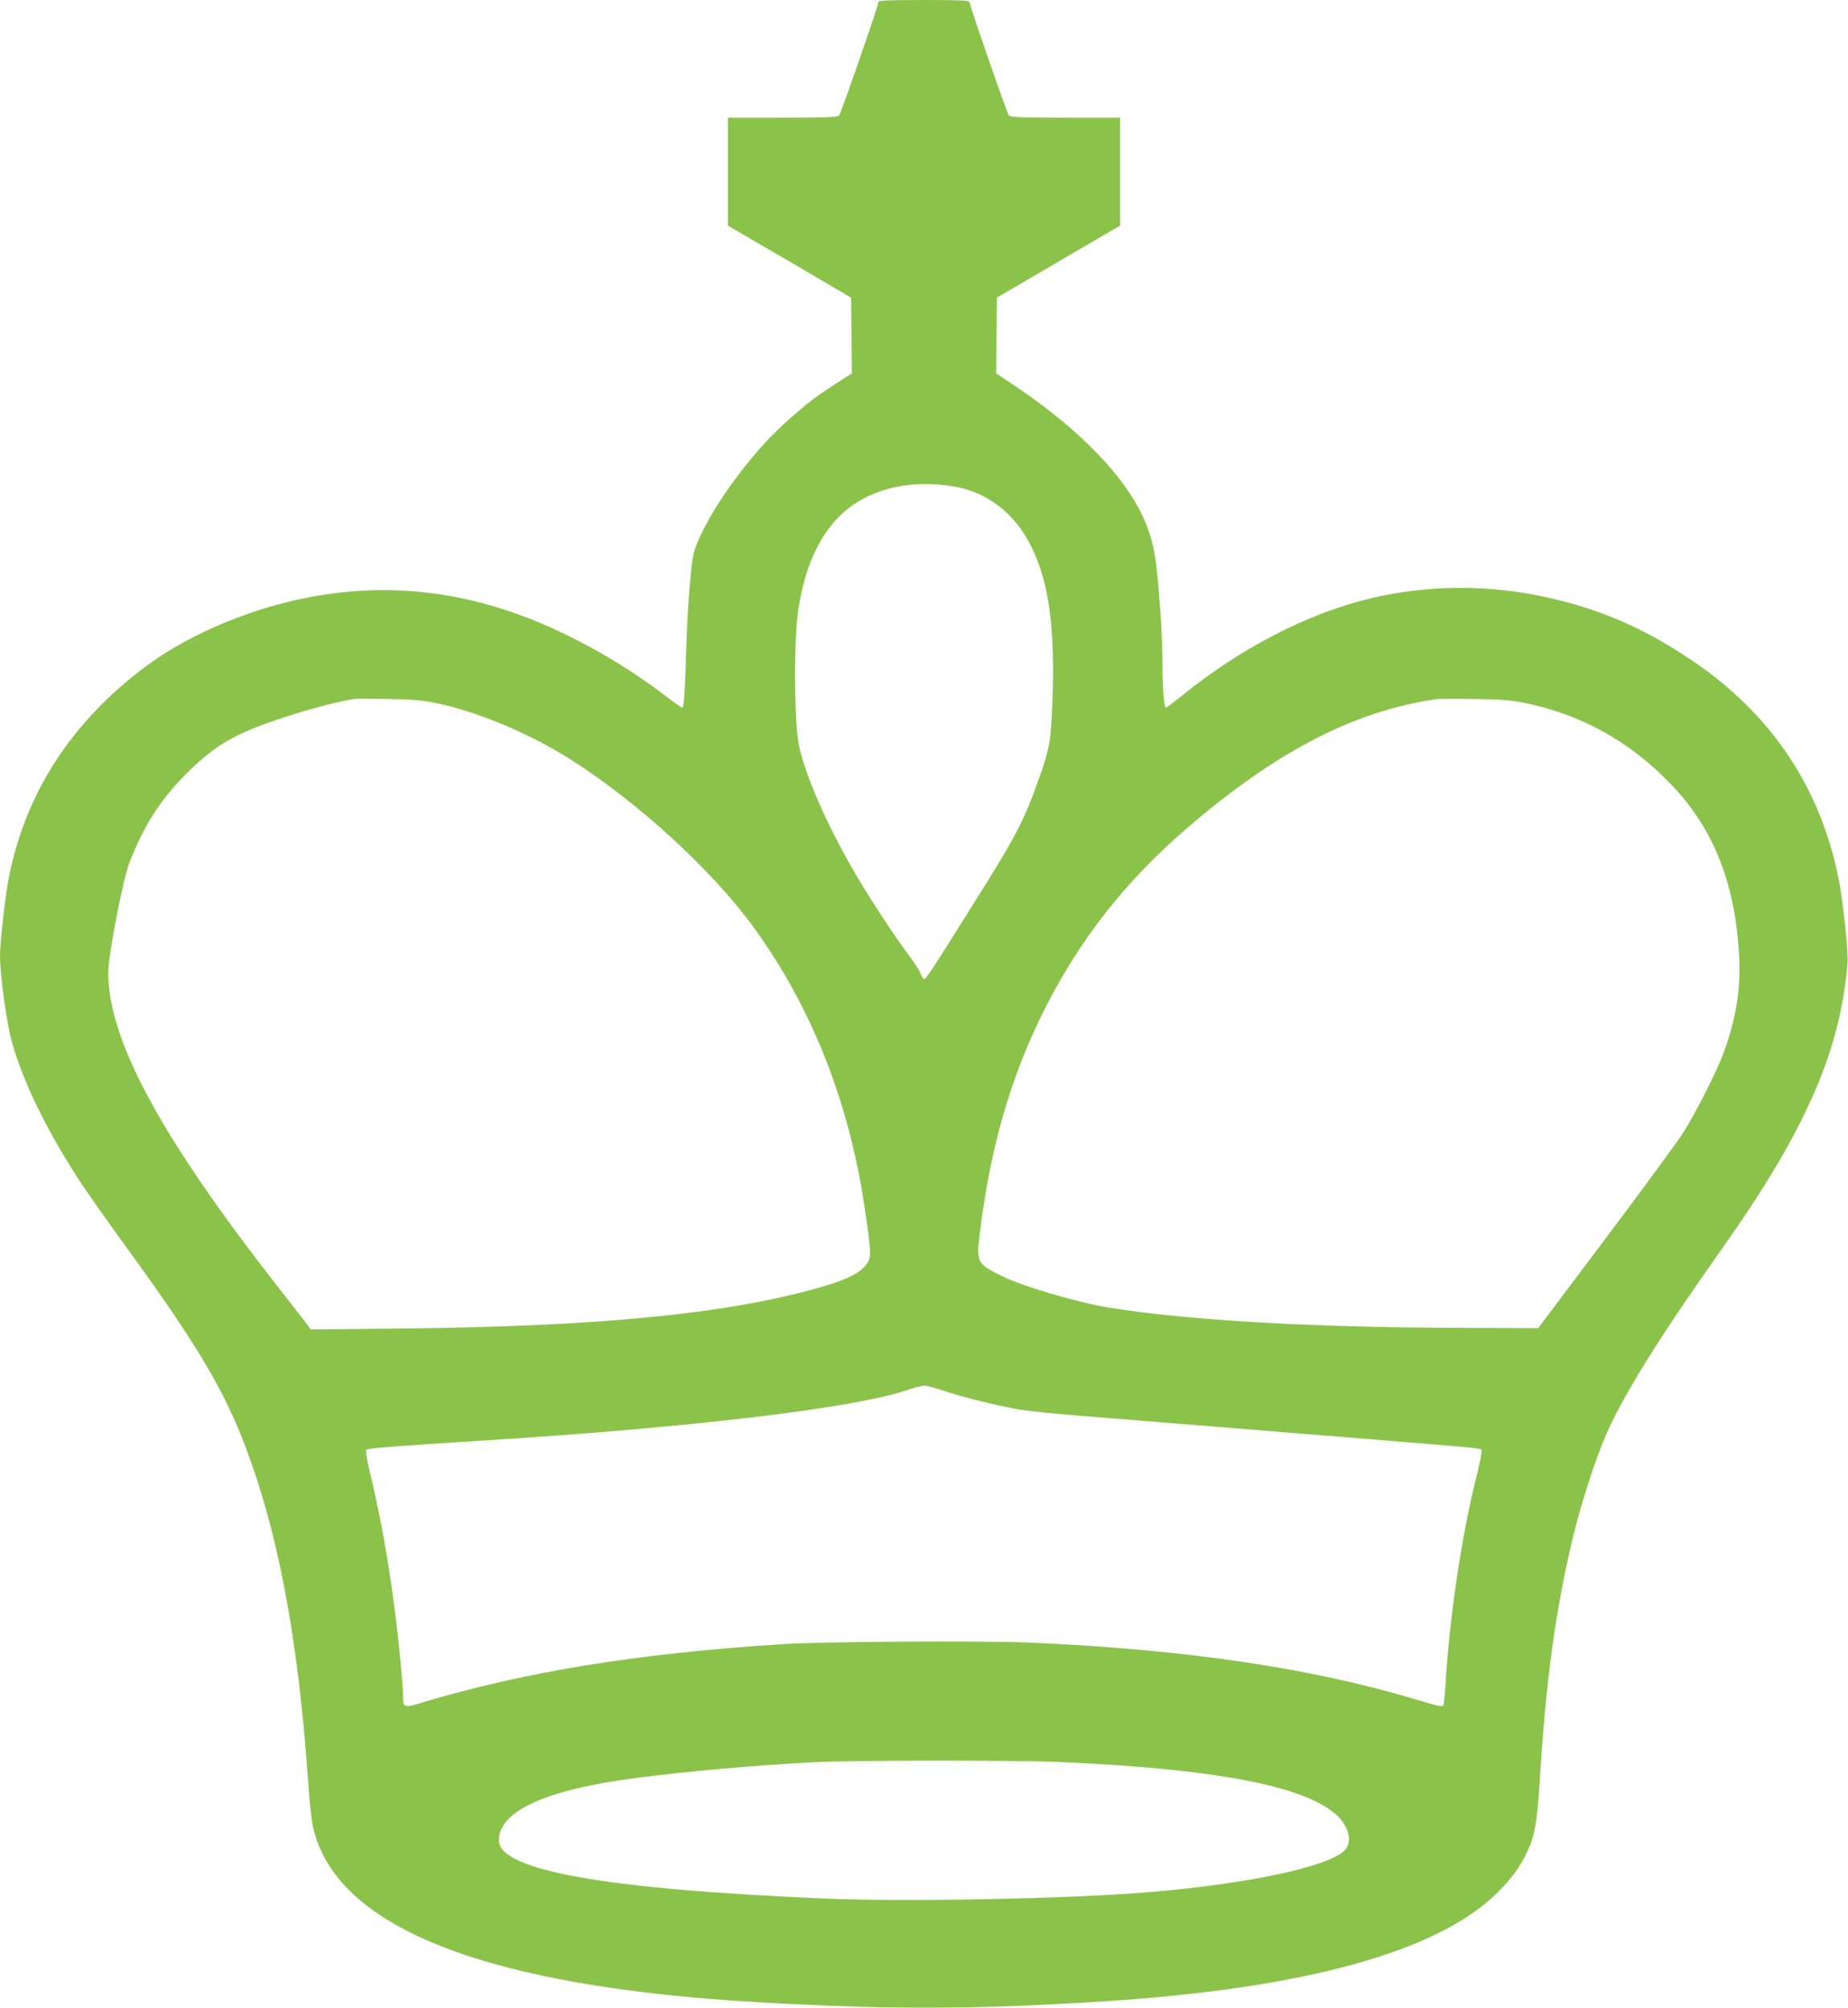
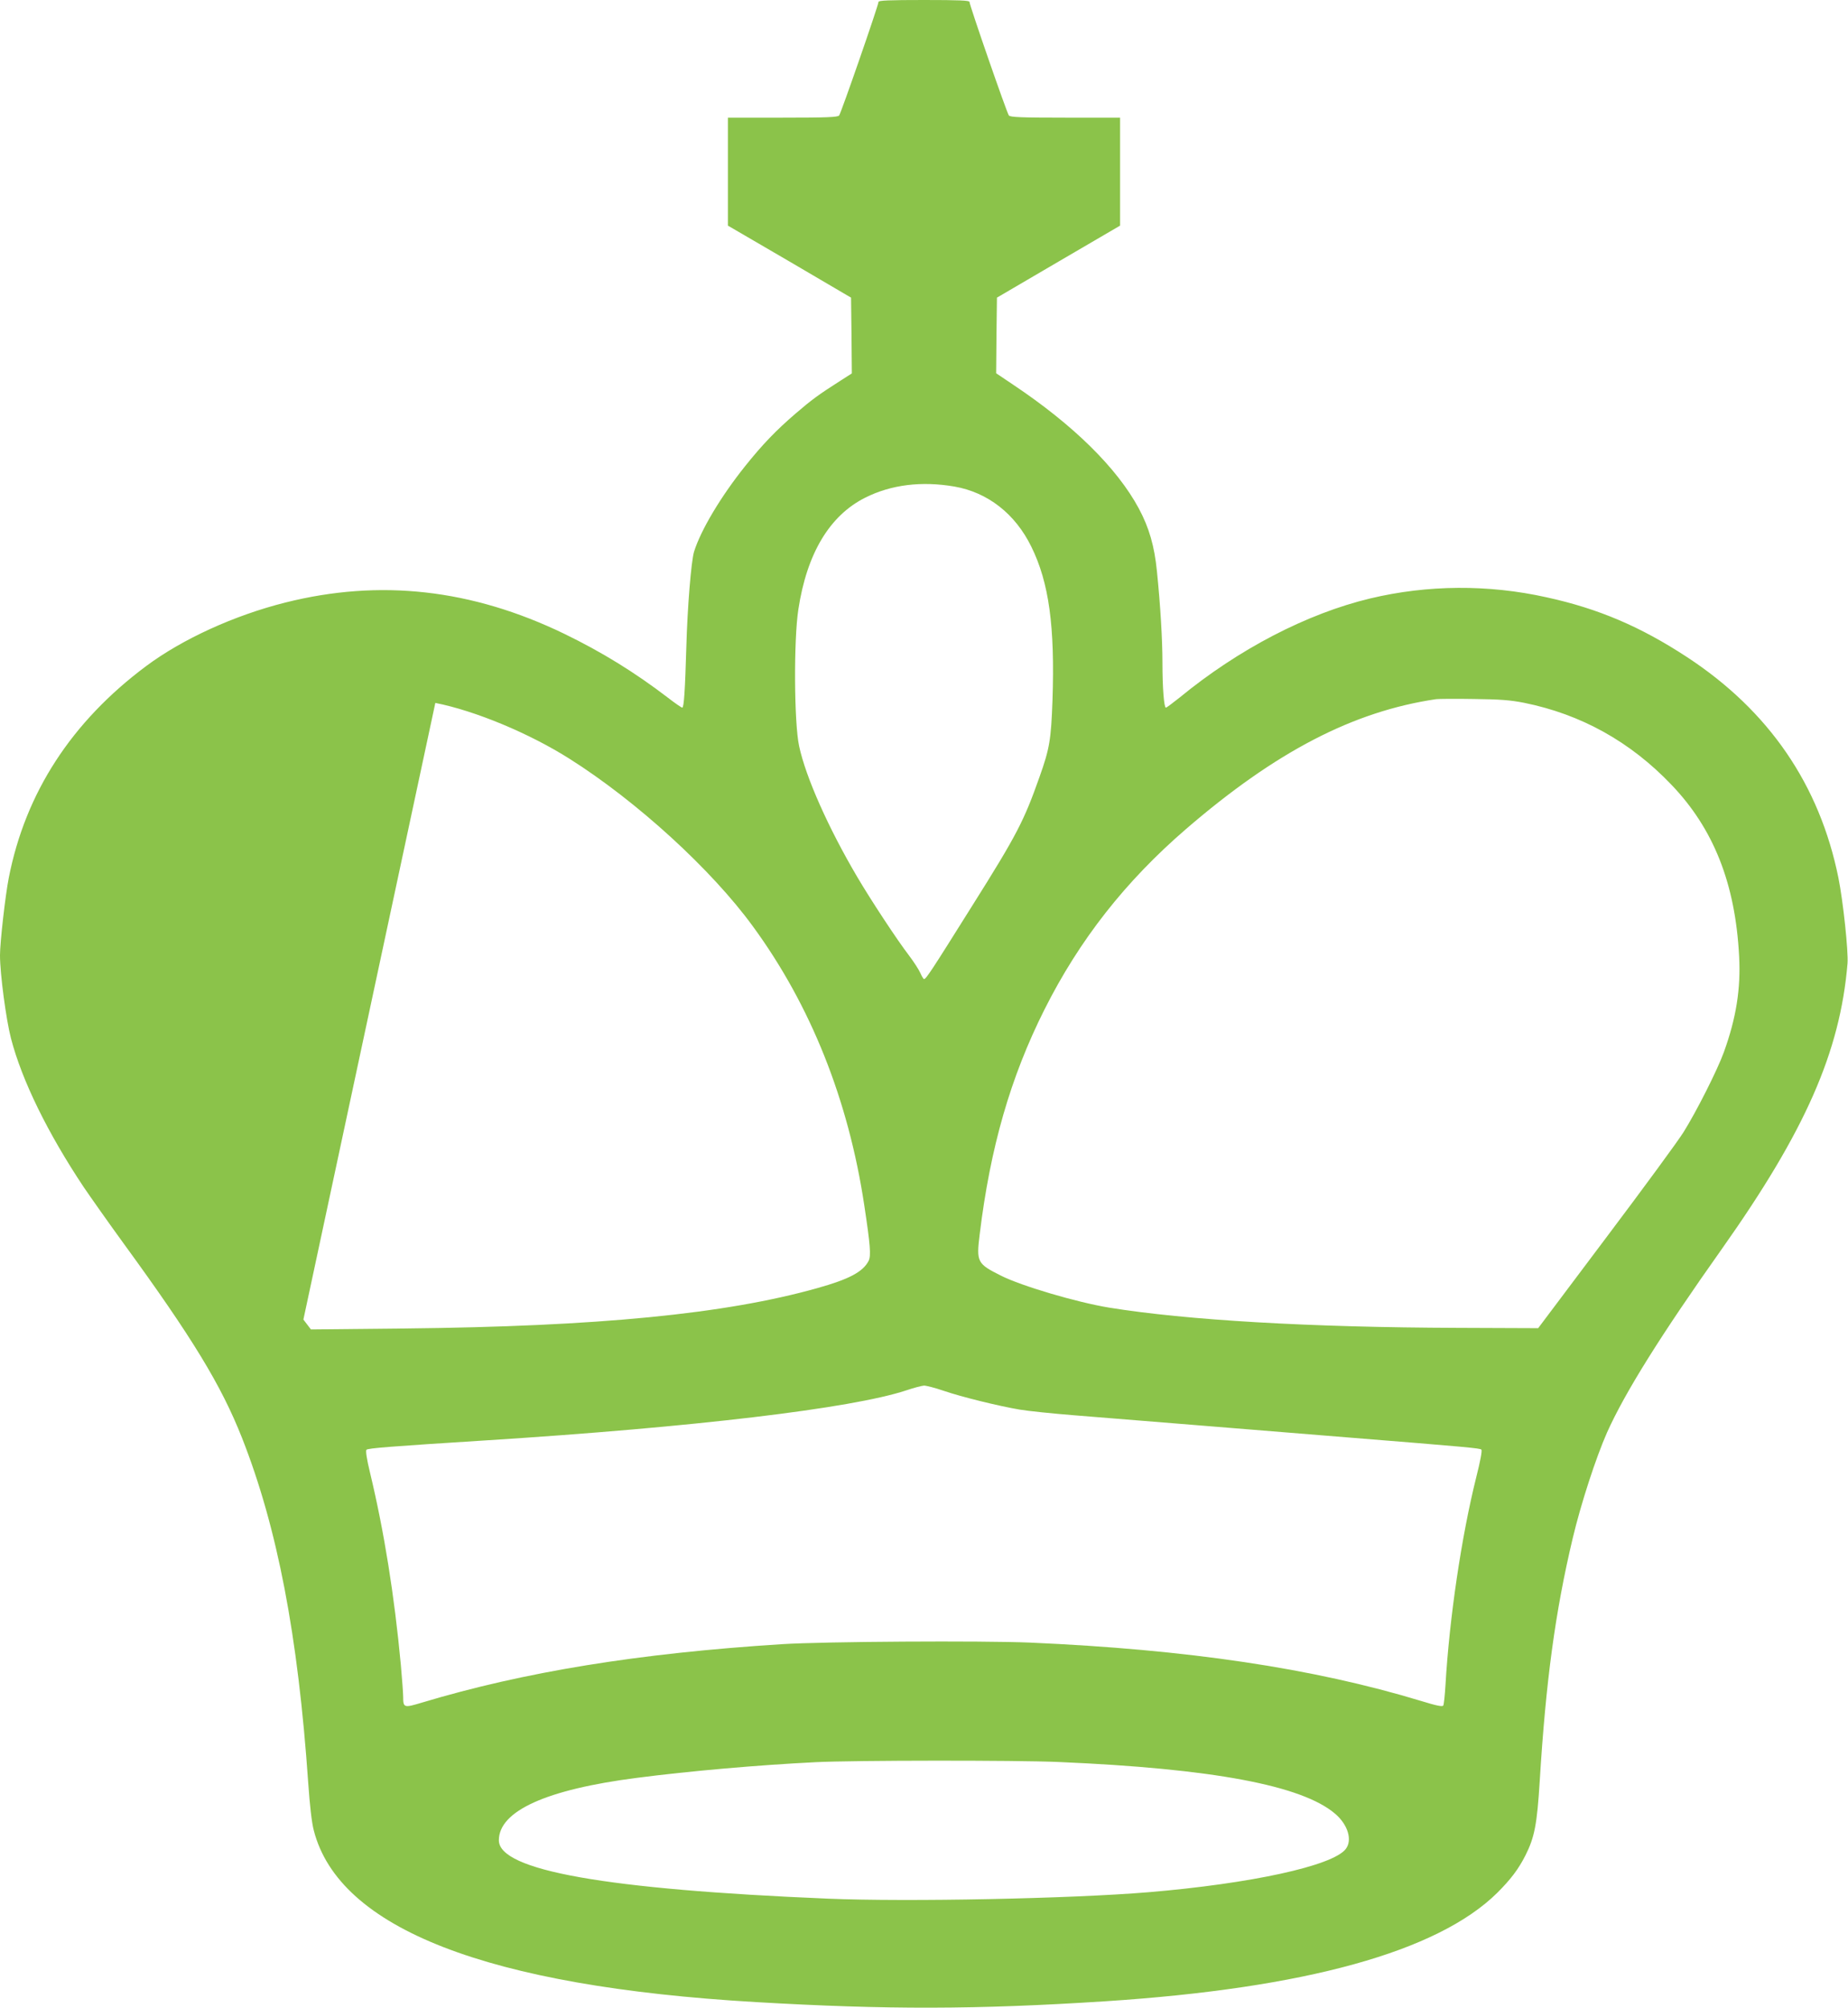
<svg xmlns="http://www.w3.org/2000/svg" version="1.0" width="1178pt" height="1280pt" viewBox="0 0 1178 1280" preserveAspectRatio="xMidYMid meet">
  <g transform="translate(0,1280) scale(0.1,-0.1)" fill="#8bc34a" stroke="none">
-     <path d="M5600 12788 c0 -21 -239 -710 -251 -724 -9 -11 -79 -14 -360 -14 l-349 0 0 -344 0 -344 393 -229 392 -230 3 -242 2 -241 -72 -46 c-141 -90 -182 -120 -288 -211 -122 -105 -210 -196 -321 -335 -155 -194 -282 -407 -325 -545 -18 -61 -42 -351 -49 -608 -8 -272 -15 -385 -26 -385 -5 0 -46 28 -91 63 -213 163 -423 292 -660 407 -591 286 -1176 351 -1778 200 -327 -82 -657 -233 -888 -405 -476 -355 -770 -808 -876 -1350 -22 -111 -56 -412 -56 -493 0 -119 39 -411 70 -530 70 -269 234 -603 463 -947 45 -66 159 -228 255 -360 438 -601 622 -903 755 -1240 225 -571 357 -1258 422 -2201 10 -142 22 -249 35 -299 160 -627 1108 -995 2815 -1095 841 -49 1405 -48 2230 5 1276 83 2119 316 2499 691 86 86 135 150 180 239 58 115 74 198 91 474 39 636 99 1079 210 1546 53 223 148 514 219 675 115 256 341 618 732 1170 532 752 754 1256 801 1820 6 76 -28 396 -58 545 -120 593 -443 1065 -965 1407 -296 194 -565 309 -895 381 -372 83 -759 80 -1124 -7 -405 -97 -841 -324 -1217 -633 -43 -34 -81 -63 -86 -63 -12 0 -22 126 -22 286 0 147 -13 366 -35 582 -16 162 -50 279 -116 402 -139 258 -417 532 -802 789 l-107 72 2 241 3 241 393 230 392 229 0 344 0 344 -349 0 c-281 0 -351 3 -360 14 -12 14 -251 703 -251 724 0 9 -65 12 -290 12 -225 0 -290 -3 -290 -12z m484 -3089 c212 -37 387 -173 490 -383 113 -229 151 -508 135 -981 -9 -248 -18 -305 -82 -485 -100 -283 -144 -369 -431 -825 -265 -423 -293 -465 -306 -465 -3 0 -14 17 -23 38 -9 21 -42 72 -73 113 -74 96 -243 353 -329 499 -184 312 -329 637 -371 835 -32 146 -35 674 -5 870 54 357 199 599 426 713 165 83 359 107 569 71z m-3309 -1379 c254 -50 600 -194 857 -357 427 -270 904 -705 1168 -1068 368 -503 608 -1105 709 -1775 39 -257 44 -324 28 -356 -36 -70 -124 -117 -328 -174 -587 -165 -1397 -244 -2630 -257 l-597 -6 -48 63 c-27 35 -100 129 -163 209 -750 960 -1081 1574 -1081 2003 0 106 93 591 134 697 90 234 196 401 356 562 199 201 333 275 710 392 124 39 263 74 360 91 14 3 113 3 220 1 151 -2 220 -8 305 -25z m6939 1 c363 -73 677 -247 939 -521 270 -281 409 -631 433 -1095 11 -208 -19 -394 -97 -610 -41 -114 -175 -379 -257 -510 -34 -55 -257 -359 -495 -675 l-432 -575 -510 2 c-949 3 -1731 49 -2225 129 -207 34 -559 138 -690 204 -151 76 -157 86 -135 263 67 552 196 1001 413 1433 223 444 515 816 902 1150 573 494 1066 750 1595 828 17 2 125 3 240 1 168 -2 232 -7 319 -24z m-3699 -4385 c117 -40 350 -97 485 -120 52 -9 208 -25 345 -36 138 -11 500 -40 805 -65 305 -25 722 -59 925 -75 785 -63 859 -70 868 -79 6 -6 -7 -74 -32 -173 -95 -380 -172 -900 -197 -1330 -4 -64 -10 -122 -14 -128 -5 -9 -44 -1 -141 29 -689 209 -1490 328 -2492 372 -309 13 -1315 7 -1582 -10 -915 -58 -1641 -176 -2294 -372 -116 -35 -121 -34 -121 37 0 22 -7 114 -15 205 -41 439 -106 847 -196 1222 -22 90 -29 141 -23 147 10 10 147 21 764 60 1325 84 2329 204 2675 318 50 17 101 30 115 31 14 0 70 -14 125 -33z m735 -2366 c979 -42 1550 -149 1761 -330 82 -70 111 -169 67 -225 -84 -107 -603 -220 -1258 -275 -495 -41 -1531 -62 -2040 -41 -1419 59 -2100 180 -2100 372 0 187 303 324 880 398 339 44 777 82 1140 100 243 12 1279 13 1550 1z" />
+     <path d="M5600 12788 c0 -21 -239 -710 -251 -724 -9 -11 -79 -14 -360 -14 l-349 0 0 -344 0 -344 393 -229 392 -230 3 -242 2 -241 -72 -46 c-141 -90 -182 -120 -288 -211 -122 -105 -210 -196 -321 -335 -155 -194 -282 -407 -325 -545 -18 -61 -42 -351 -49 -608 -8 -272 -15 -385 -26 -385 -5 0 -46 28 -91 63 -213 163 -423 292 -660 407 -591 286 -1176 351 -1778 200 -327 -82 -657 -233 -888 -405 -476 -355 -770 -808 -876 -1350 -22 -111 -56 -412 -56 -493 0 -119 39 -411 70 -530 70 -269 234 -603 463 -947 45 -66 159 -228 255 -360 438 -601 622 -903 755 -1240 225 -571 357 -1258 422 -2201 10 -142 22 -249 35 -299 160 -627 1108 -995 2815 -1095 841 -49 1405 -48 2230 5 1276 83 2119 316 2499 691 86 86 135 150 180 239 58 115 74 198 91 474 39 636 99 1079 210 1546 53 223 148 514 219 675 115 256 341 618 732 1170 532 752 754 1256 801 1820 6 76 -28 396 -58 545 -120 593 -443 1065 -965 1407 -296 194 -565 309 -895 381 -372 83 -759 80 -1124 -7 -405 -97 -841 -324 -1217 -633 -43 -34 -81 -63 -86 -63 -12 0 -22 126 -22 286 0 147 -13 366 -35 582 -16 162 -50 279 -116 402 -139 258 -417 532 -802 789 l-107 72 2 241 3 241 393 230 392 229 0 344 0 344 -349 0 c-281 0 -351 3 -360 14 -12 14 -251 703 -251 724 0 9 -65 12 -290 12 -225 0 -290 -3 -290 -12z m484 -3089 c212 -37 387 -173 490 -383 113 -229 151 -508 135 -981 -9 -248 -18 -305 -82 -485 -100 -283 -144 -369 -431 -825 -265 -423 -293 -465 -306 -465 -3 0 -14 17 -23 38 -9 21 -42 72 -73 113 -74 96 -243 353 -329 499 -184 312 -329 637 -371 835 -32 146 -35 674 -5 870 54 357 199 599 426 713 165 83 359 107 569 71z m-3309 -1379 c254 -50 600 -194 857 -357 427 -270 904 -705 1168 -1068 368 -503 608 -1105 709 -1775 39 -257 44 -324 28 -356 -36 -70 -124 -117 -328 -174 -587 -165 -1397 -244 -2630 -257 l-597 -6 -48 63 z m6939 1 c363 -73 677 -247 939 -521 270 -281 409 -631 433 -1095 11 -208 -19 -394 -97 -610 -41 -114 -175 -379 -257 -510 -34 -55 -257 -359 -495 -675 l-432 -575 -510 2 c-949 3 -1731 49 -2225 129 -207 34 -559 138 -690 204 -151 76 -157 86 -135 263 67 552 196 1001 413 1433 223 444 515 816 902 1150 573 494 1066 750 1595 828 17 2 125 3 240 1 168 -2 232 -7 319 -24z m-3699 -4385 c117 -40 350 -97 485 -120 52 -9 208 -25 345 -36 138 -11 500 -40 805 -65 305 -25 722 -59 925 -75 785 -63 859 -70 868 -79 6 -6 -7 -74 -32 -173 -95 -380 -172 -900 -197 -1330 -4 -64 -10 -122 -14 -128 -5 -9 -44 -1 -141 29 -689 209 -1490 328 -2492 372 -309 13 -1315 7 -1582 -10 -915 -58 -1641 -176 -2294 -372 -116 -35 -121 -34 -121 37 0 22 -7 114 -15 205 -41 439 -106 847 -196 1222 -22 90 -29 141 -23 147 10 10 147 21 764 60 1325 84 2329 204 2675 318 50 17 101 30 115 31 14 0 70 -14 125 -33z m735 -2366 c979 -42 1550 -149 1761 -330 82 -70 111 -169 67 -225 -84 -107 -603 -220 -1258 -275 -495 -41 -1531 -62 -2040 -41 -1419 59 -2100 180 -2100 372 0 187 303 324 880 398 339 44 777 82 1140 100 243 12 1279 13 1550 1z" />
  </g>
</svg>